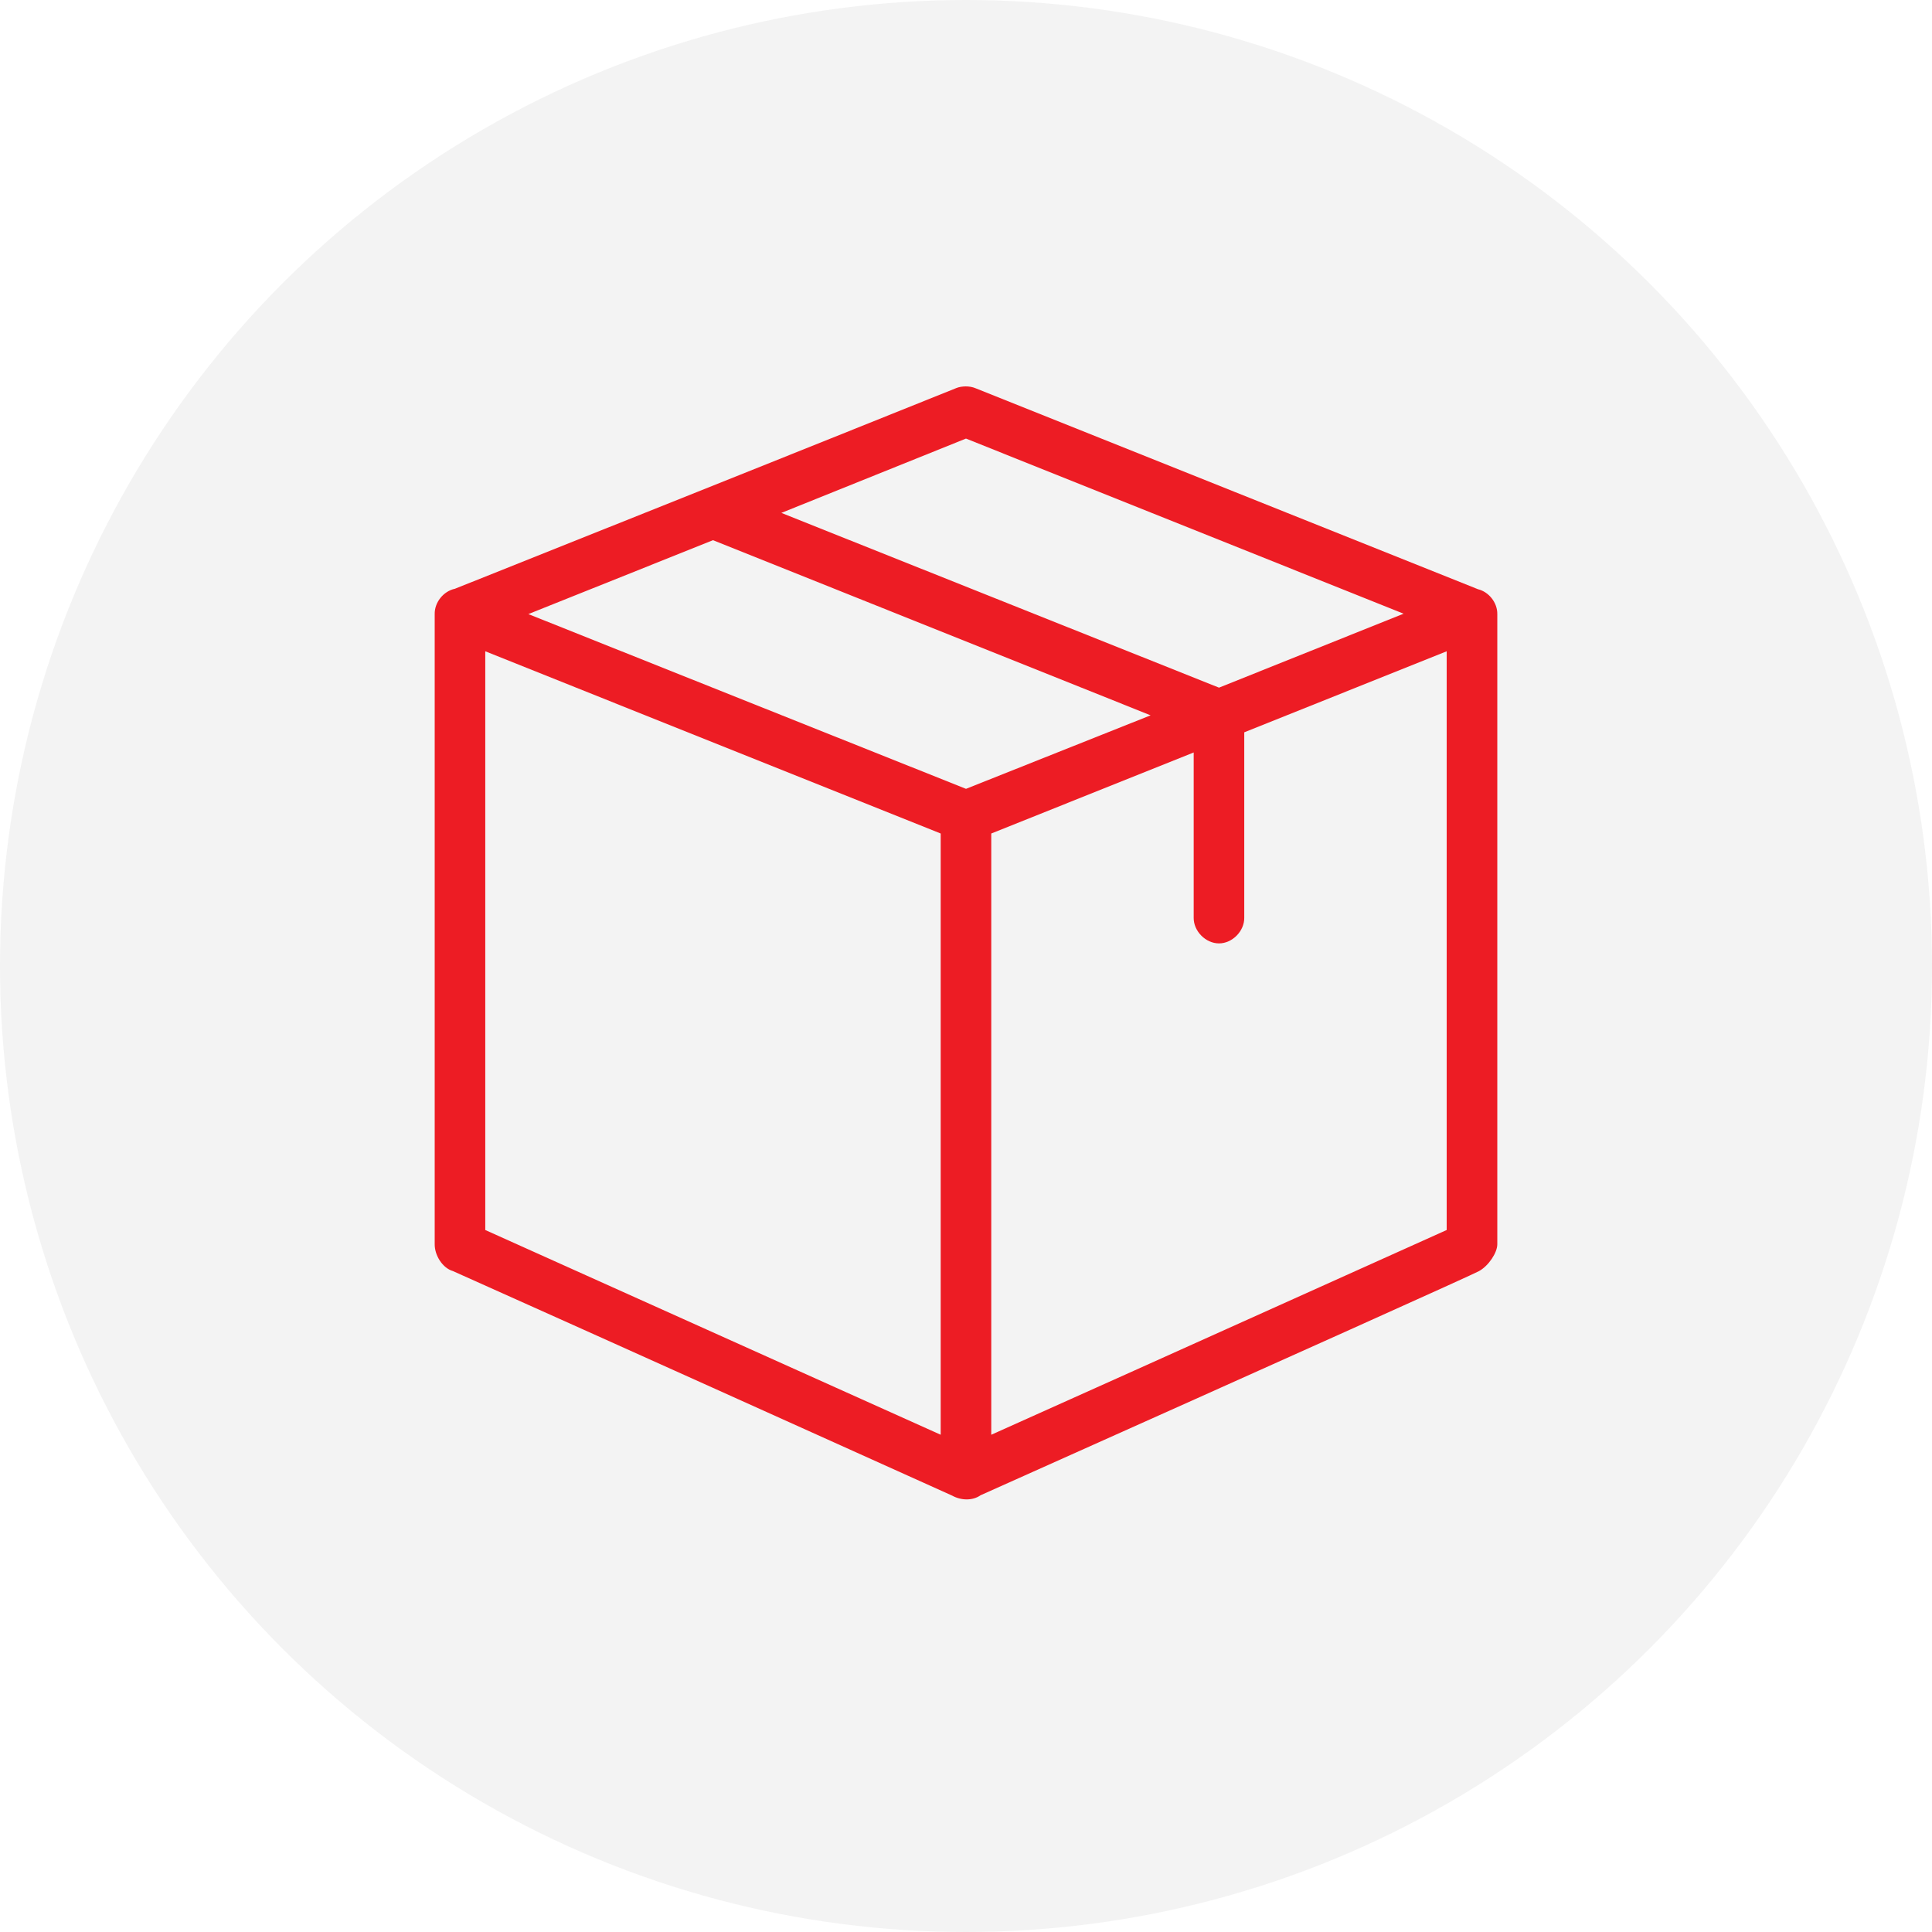
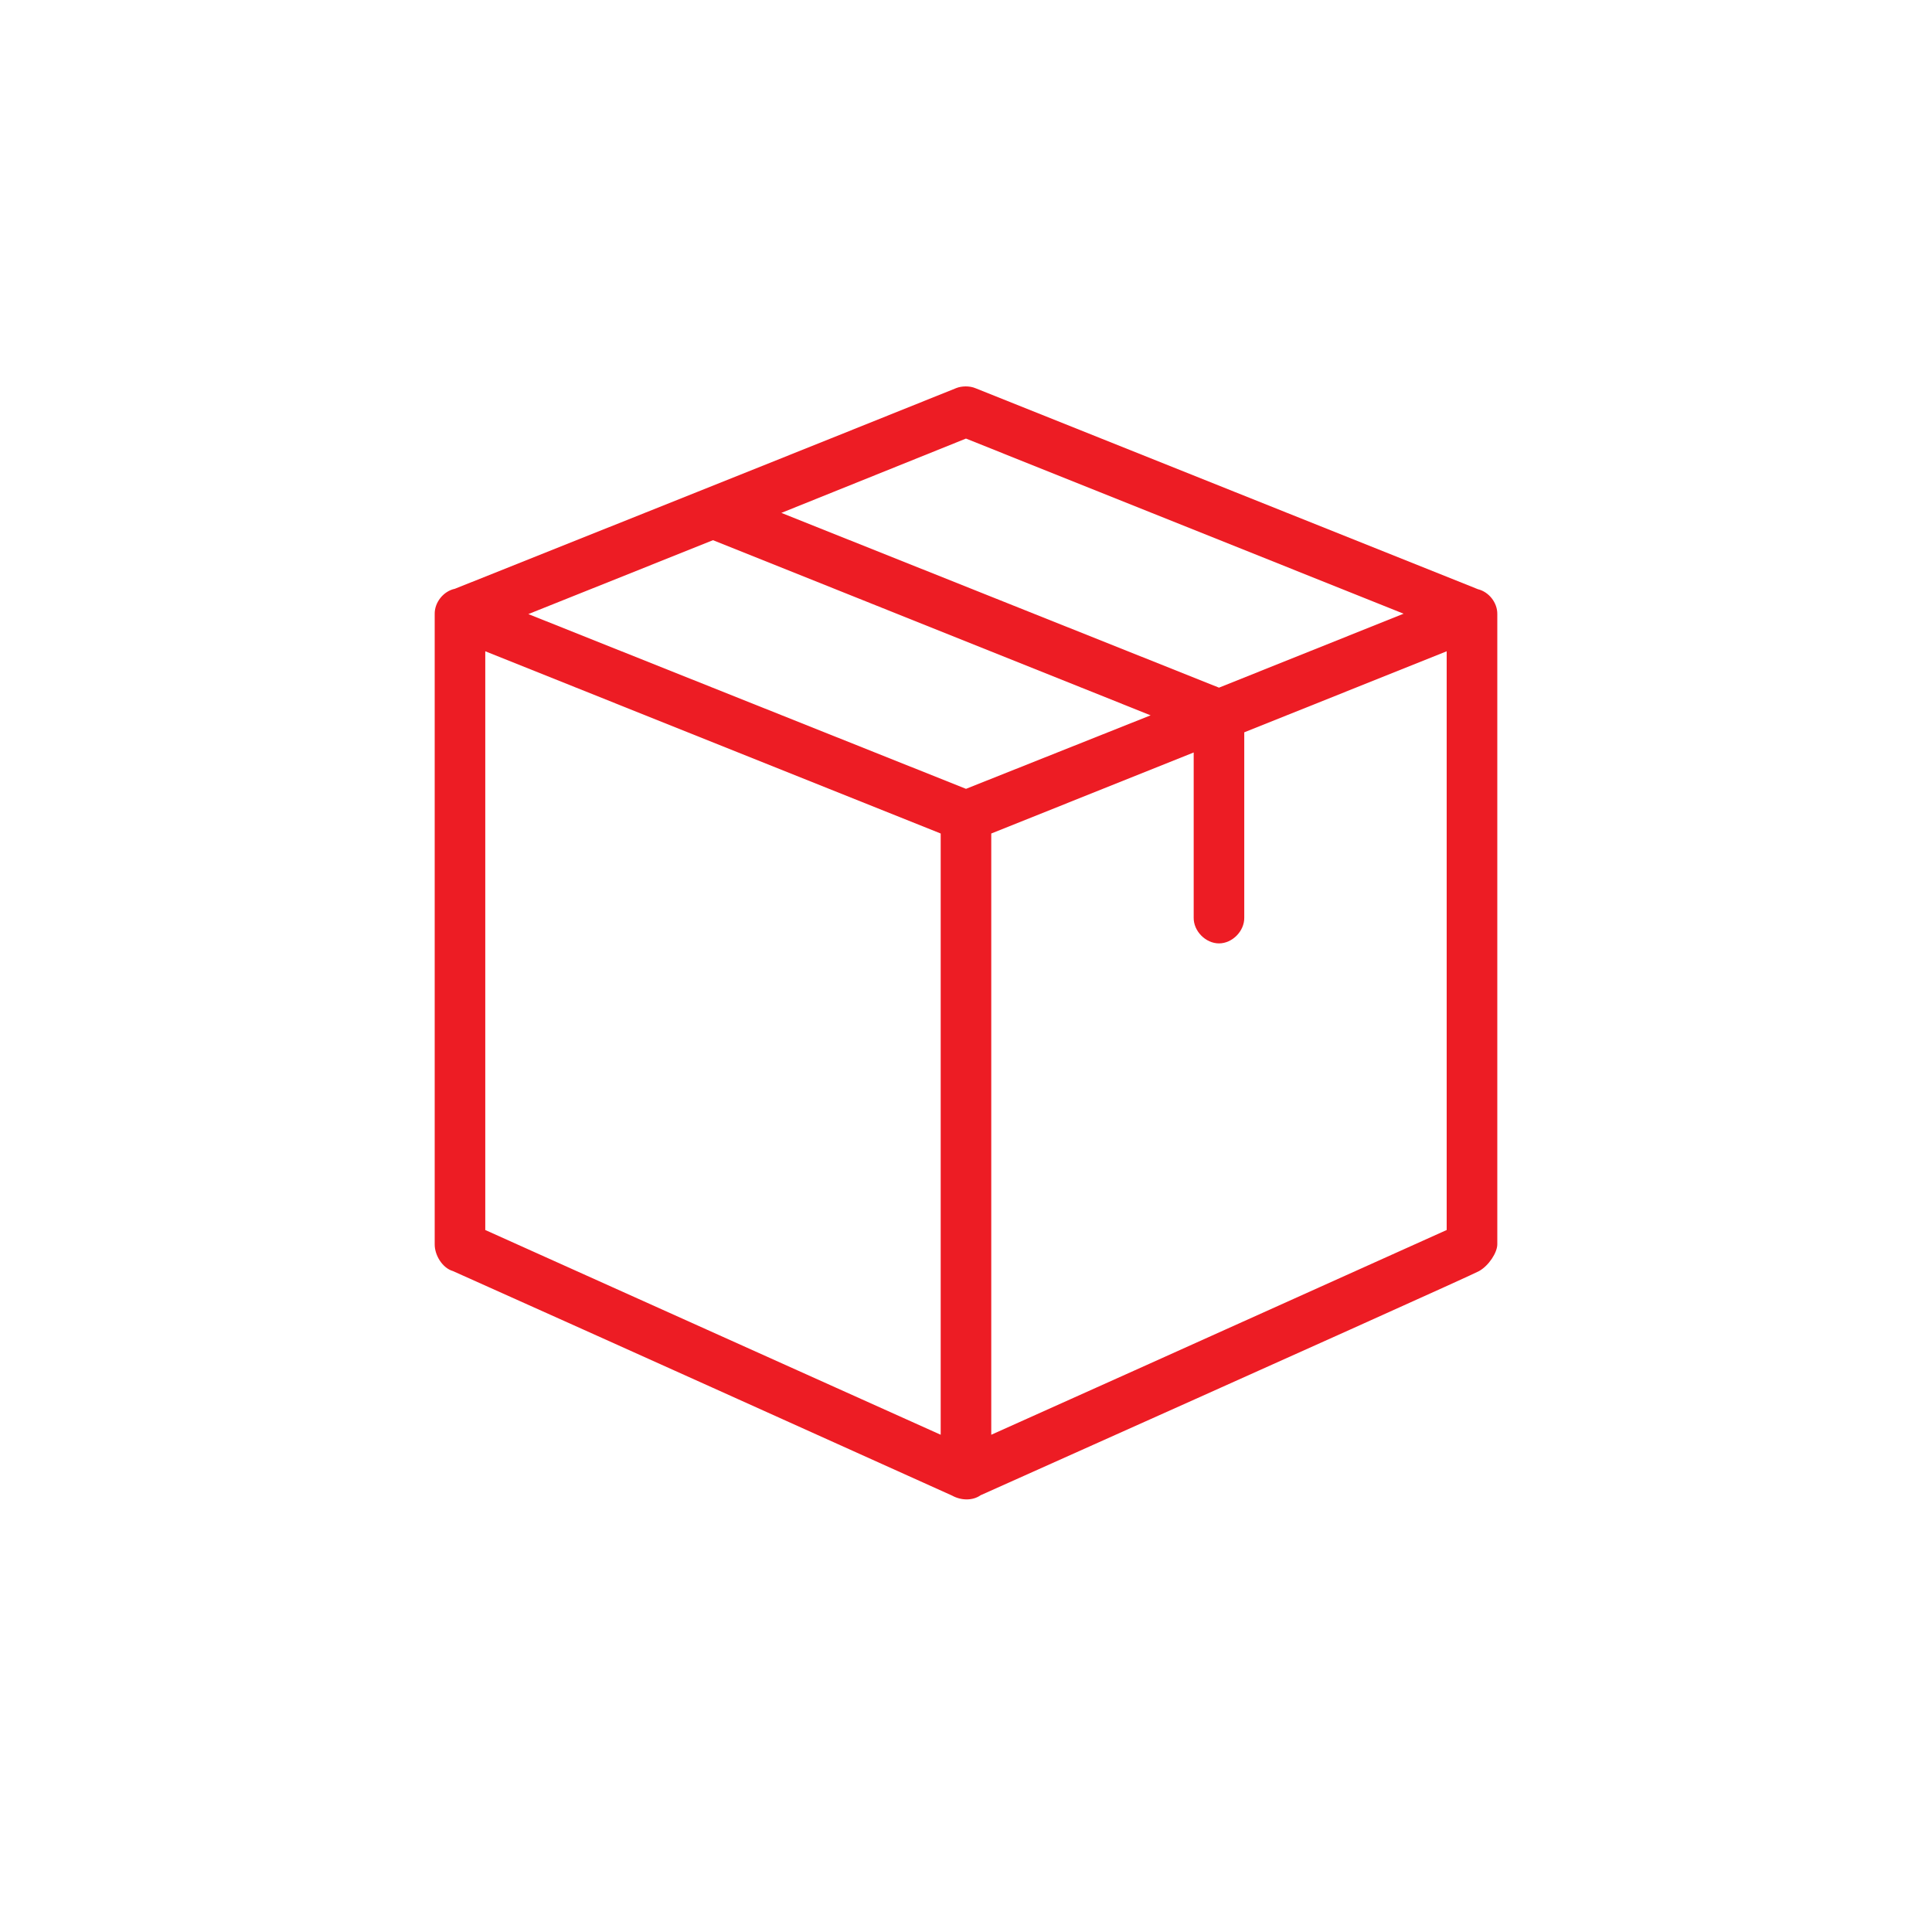
<svg xmlns="http://www.w3.org/2000/svg" width="40px" height="40px" viewBox="0 0 40 40">
  <title>benefit21-post</title>
  <desc>Created with Sketch.</desc>
  <g id="Page-2" stroke="none" stroke-width="1" fill="none" fill-rule="evenodd">
    <g id="Artboard-Copy-3" transform="translate(-66, -490)">
      <g id="benefit21-post" transform="translate(66, 490)">
-         <circle id="Oval" fill-opacity="0.054" fill="#1E201E" cx="20" cy="20" r="20" />
        <path d="M19.803,8.033 C16.198,9.483 12.513,10.953 9.418,12.19 C9.181,12.239 8.995,12.472 9,12.714 L9,25.762 C8.998,25.988 9.16,26.253 9.377,26.316 C12.979,27.928 16.633,29.578 19.713,30.965 C19.893,31.065 20.132,31.077 20.303,30.957 C27.049,27.938 30.489,26.391 30.623,26.316 C30.823,26.204 31,25.934 31,25.762 C31,24.731 31,20.381 31,12.714 C31.003,12.479 30.827,12.254 30.599,12.199 L20.205,8.041 C20.134,8.01 20.061,8 19.992,8 C19.922,8.001 19.856,8.012 19.803,8.033 Z M19.999,9.08 L29.06,12.706 L25.238,14.237 L16.177,10.619 L20,9.08 L19.999,9.08 Z M14.762,11.184 L23.822,14.81 L20,16.332 L10.939,12.714 L14.762,11.184 L14.762,11.184 Z M10.047,13.484 L19.476,17.257 L19.476,29.705 L10.047,25.466 L10.047,13.484 Z M29.952,25.466 C24.471,27.933 21.328,29.346 20.523,29.705 L20.523,17.257 L24.714,15.579 L24.714,19 C24.71,19.277 24.961,19.532 25.238,19.532 C25.514,19.532 25.765,19.277 25.761,19 L25.761,15.162 L29.952,13.484 L29.952,25.466 Z" id="post-new" fill="#ED1C24" fill-rule="nonzero" />
      </g>
    </g>
  </g>
</svg>